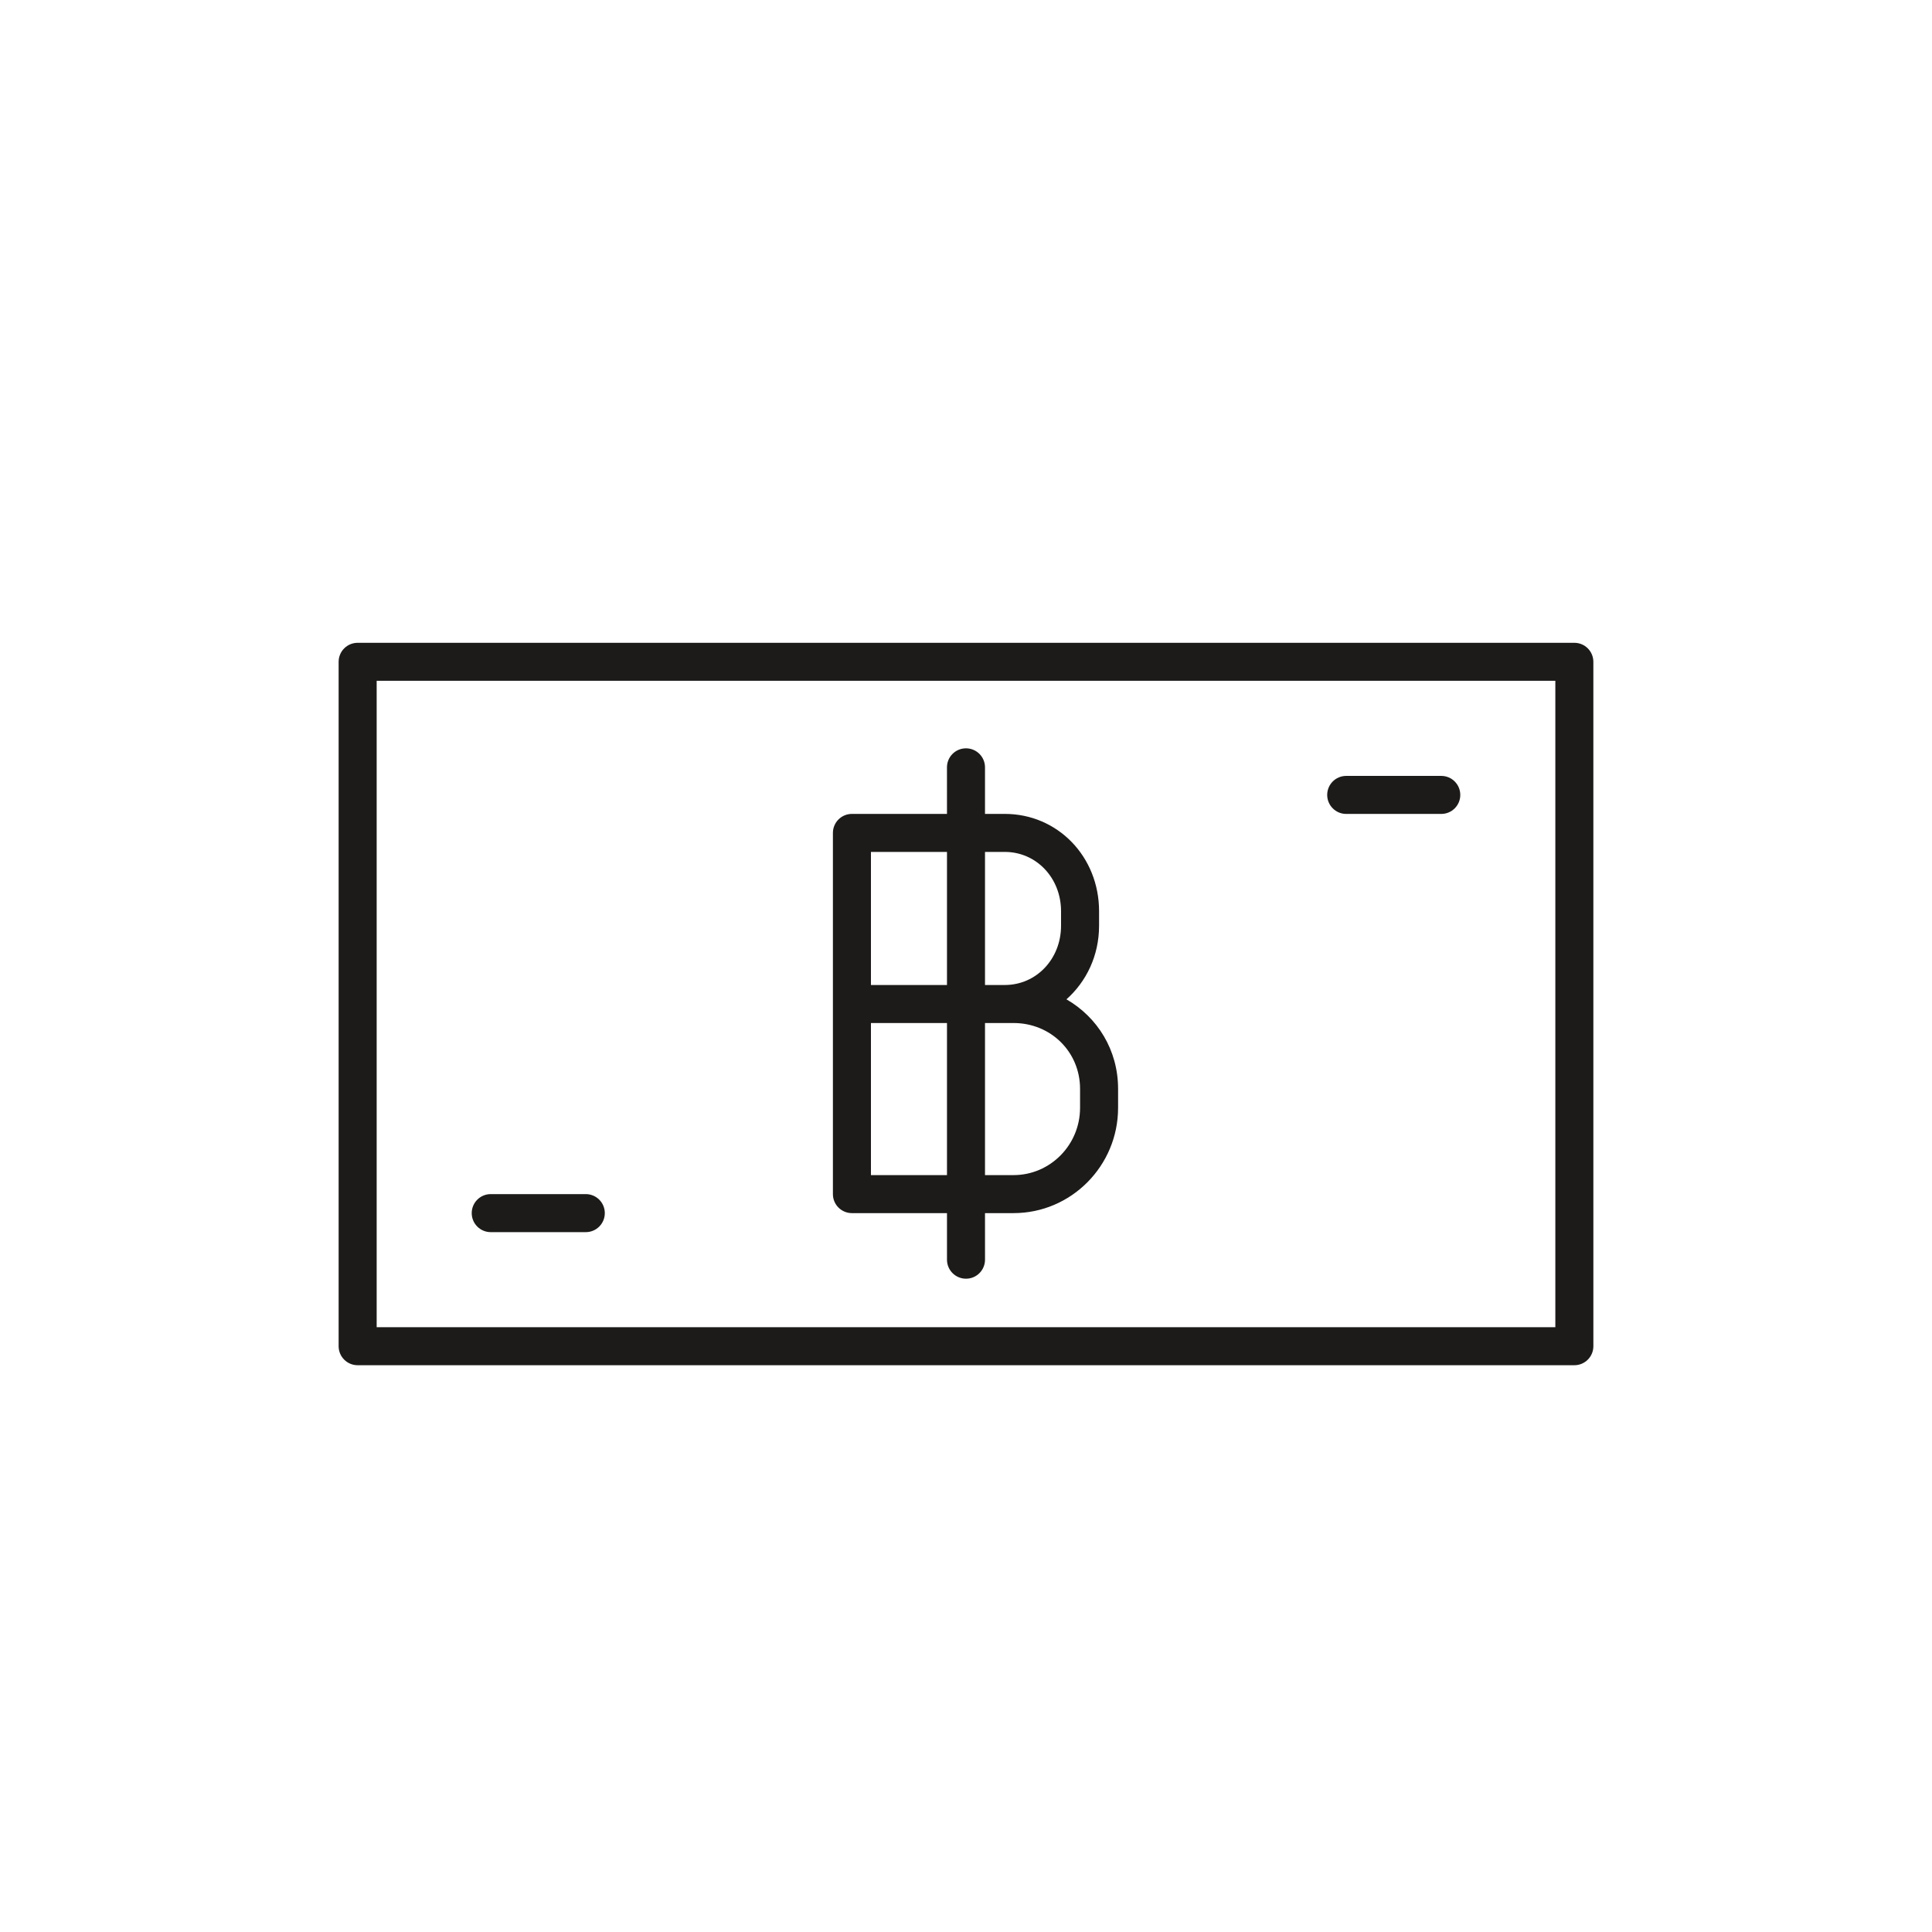
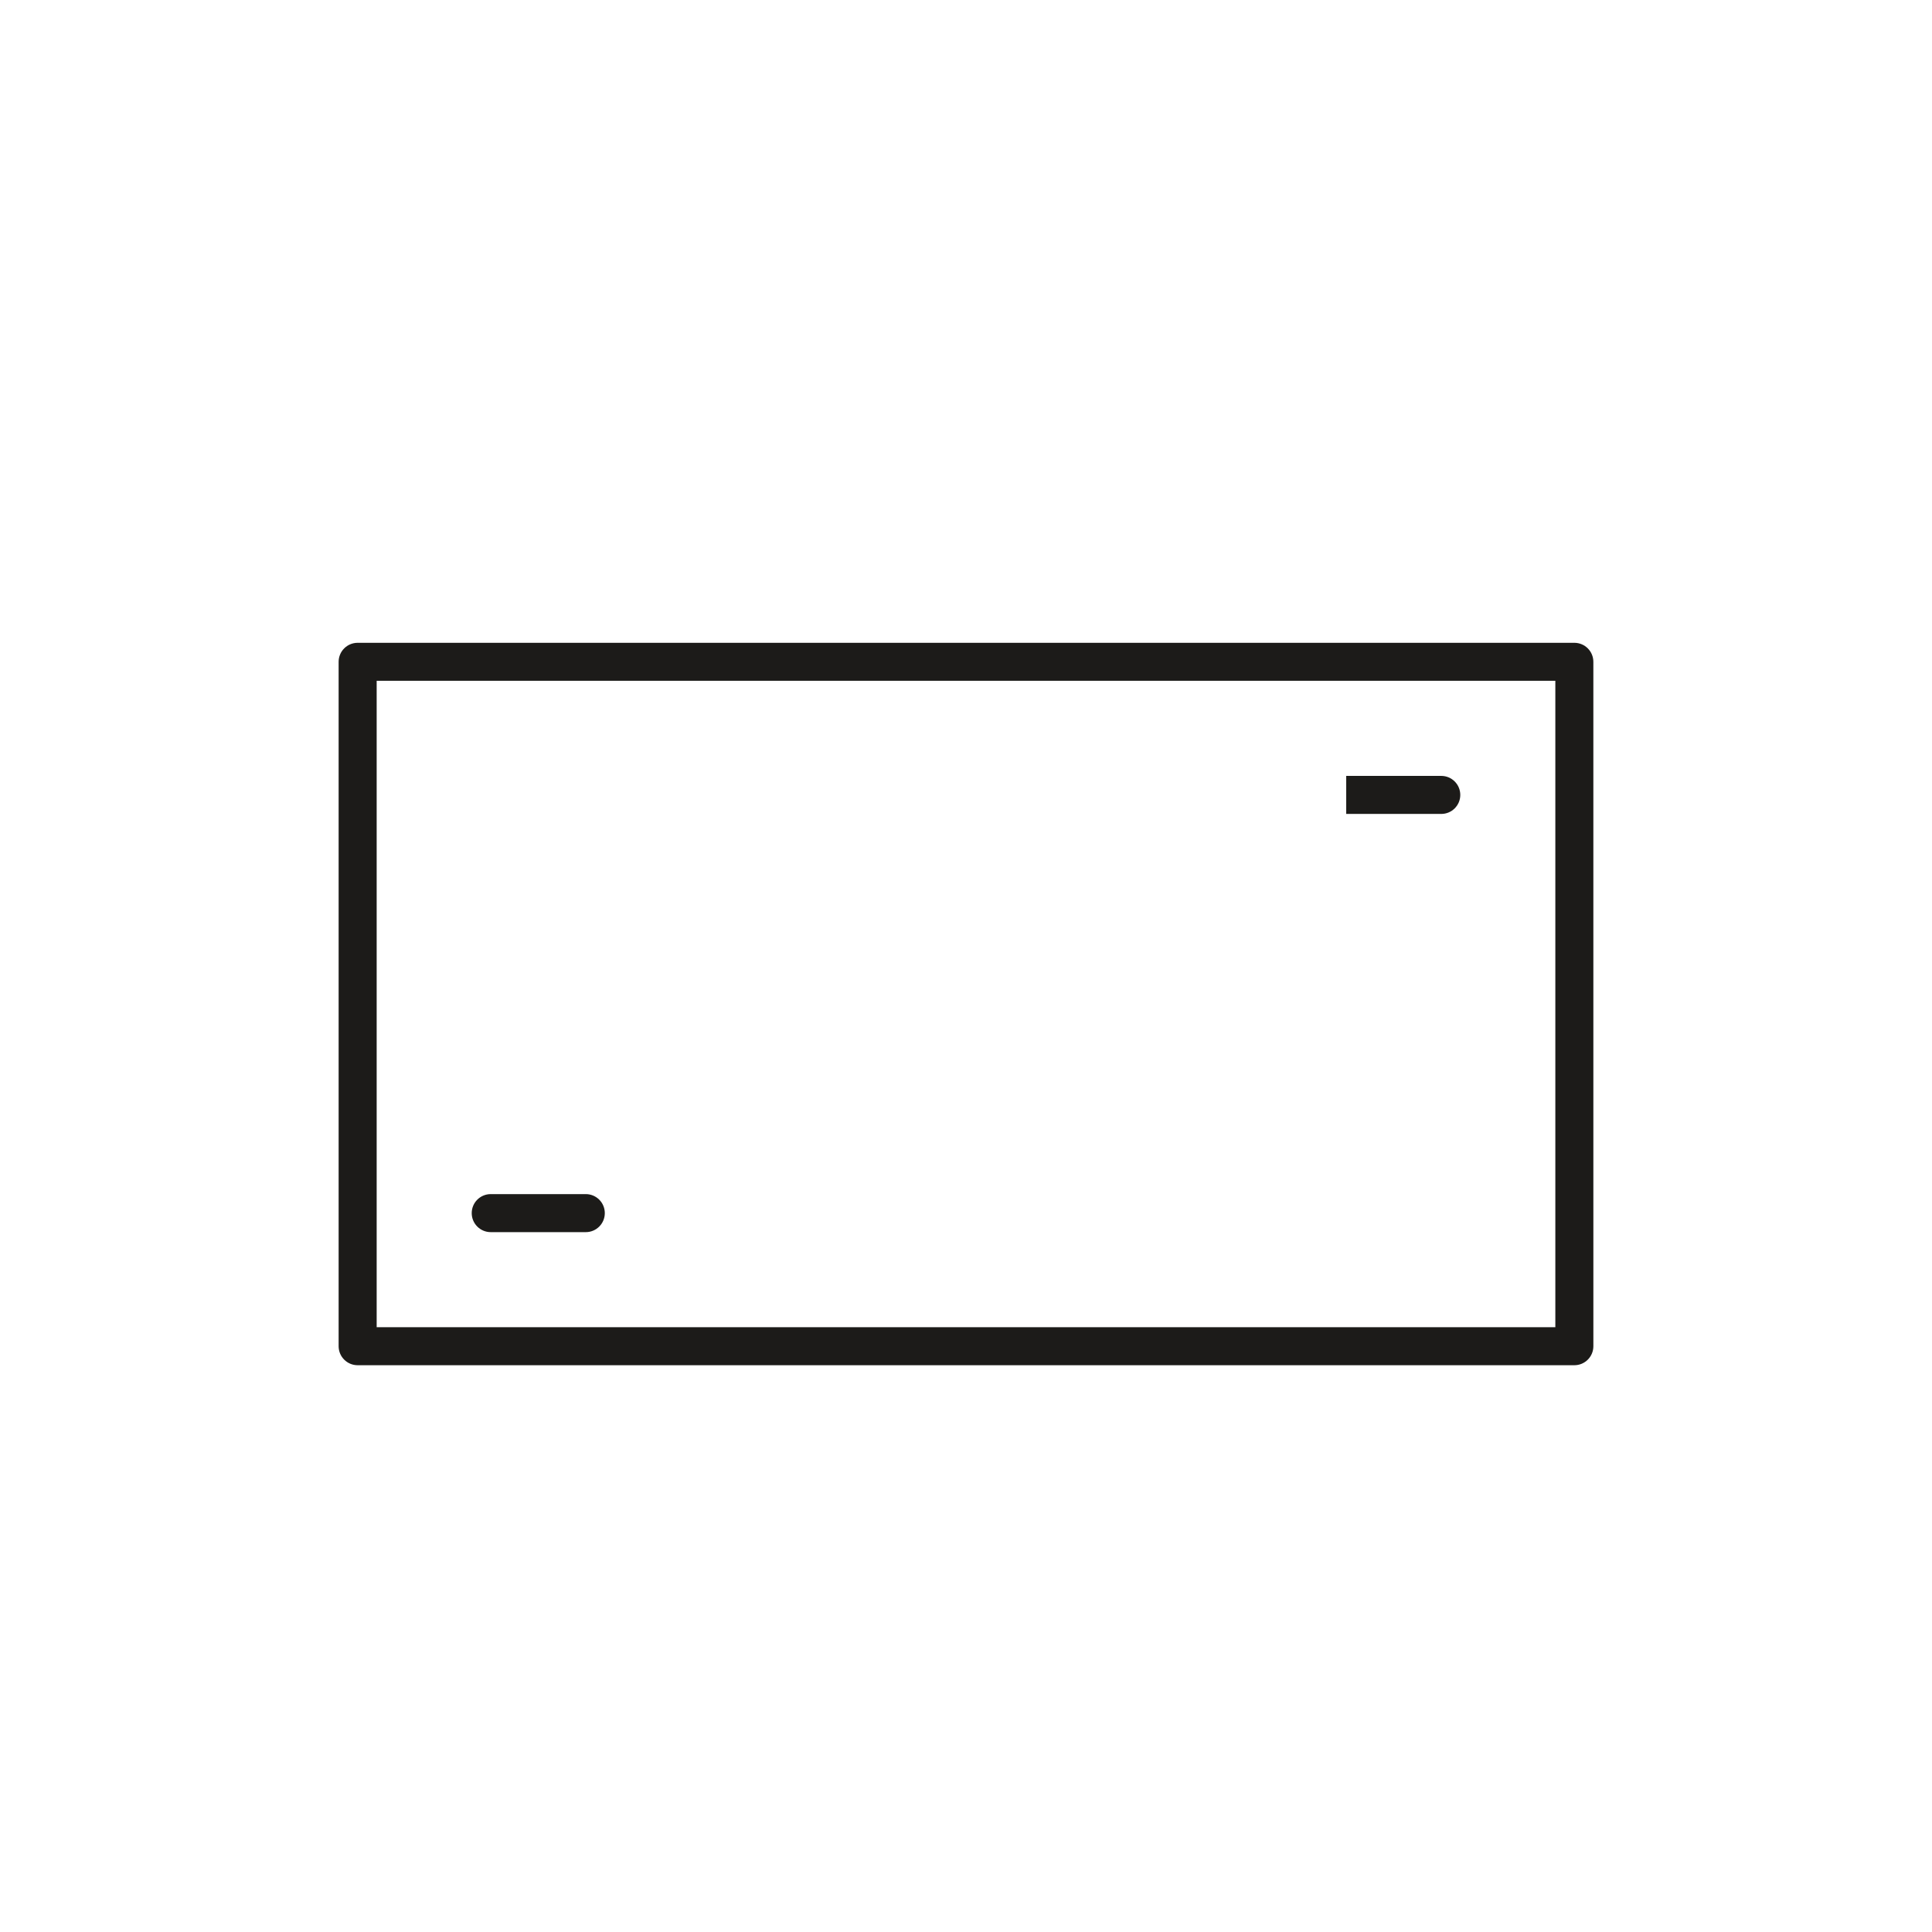
<svg xmlns="http://www.w3.org/2000/svg" width="800px" height="800px" version="1.1" viewBox="144 144 512 512">
  <g fill="#1c1b19">
    <path d="m561.22 314.35h-322.44c-2.785 0-5.039 2.254-5.039 5.039v181.37c0 2.785 2.254 5.039 5.039 5.039h322.44c2.785 0 5.039-2.254 5.039-5.039l-0.004-181.37c0-2.785-2.25-5.039-5.035-5.039zm-5.039 181.37h-312.36v-171.3h312.36z" />
    <path d="m274.05 470.53h25.191c2.785 0 5.039-2.254 5.039-5.039 0-2.785-2.254-5.039-5.039-5.039h-25.191c-2.785 0-5.039 2.254-5.039 5.039 0 2.785 2.254 5.039 5.039 5.039z" />
-     <path d="m500.76 359.7h25.191c2.785 0 5.039-2.254 5.039-5.039 0-2.781-2.254-5.039-5.039-5.039h-25.191c-2.785 0-5.039 2.254-5.039 5.039 0 2.781 2.254 5.039 5.039 5.039z" />
-     <path d="m369.77 465.49h25.191v12.34c0 2.785 2.254 5.039 5.039 5.039s5.039-2.254 5.039-5.039l-0.004-12.34h7.562c15.277 0 27.707-12.516 27.707-27.906v-5.031c0-10.289-5.473-18.992-13.684-23.719 5.277-4.691 8.645-11.586 8.645-19.508v-3.848c0-14.461-10.973-25.785-24.98-25.785h-5.25v-12.34c0-2.781-2.254-5.039-5.039-5.039s-5.039 2.254-5.039 5.039l0.004 12.34h-25.191c-2.785 0-5.039 2.254-5.039 5.039v95.727c0 2.781 2.254 5.031 5.039 5.031zm5.039-10.074v-40.305h20.152v40.305zm37.789-40.305c9.887 0 17.629 7.66 17.629 17.441v5.031c0 9.832-7.906 17.832-17.629 17.832h-7.562v-40.305zm-2.312-45.344c8.359 0 14.902 6.902 14.902 15.711v3.848c0 8.809-6.543 15.707-14.902 15.707h-5.25v-35.266zm-35.477 0h20.152v35.266h-20.152z" />
+     <path d="m500.76 359.7h25.191c2.785 0 5.039-2.254 5.039-5.039 0-2.781-2.254-5.039-5.039-5.039h-25.191z" />
  </g>
</svg>